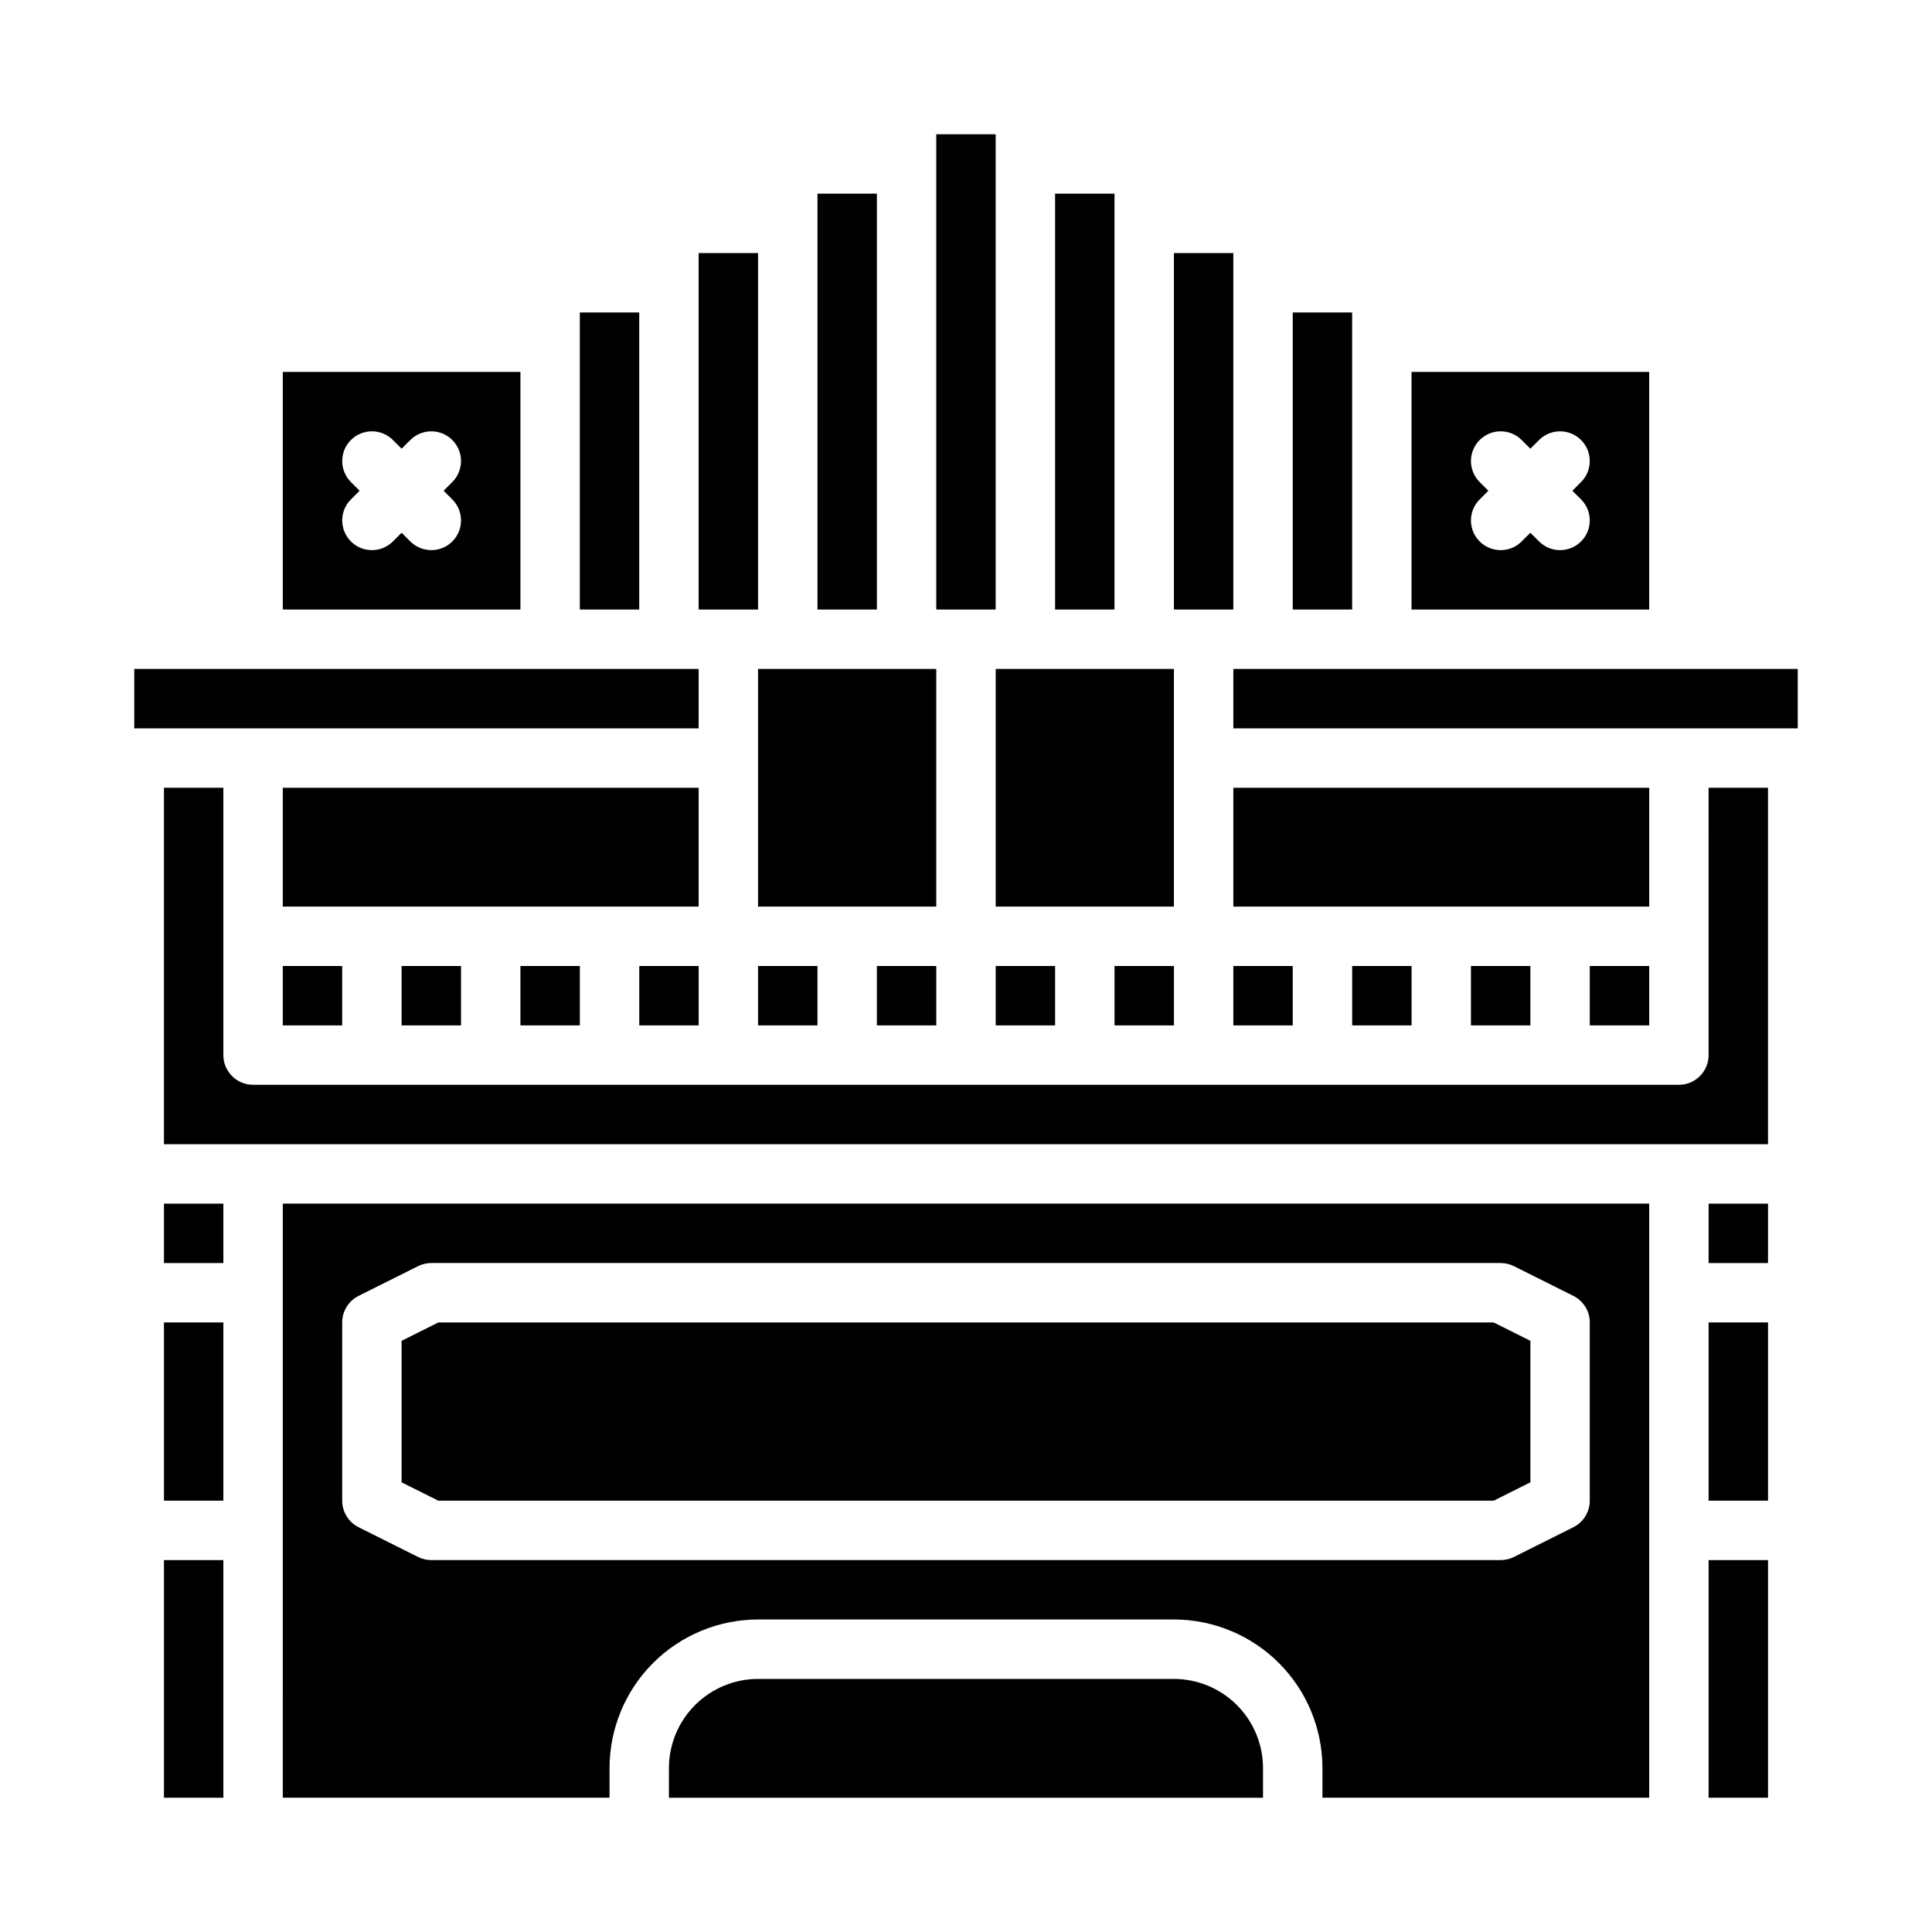
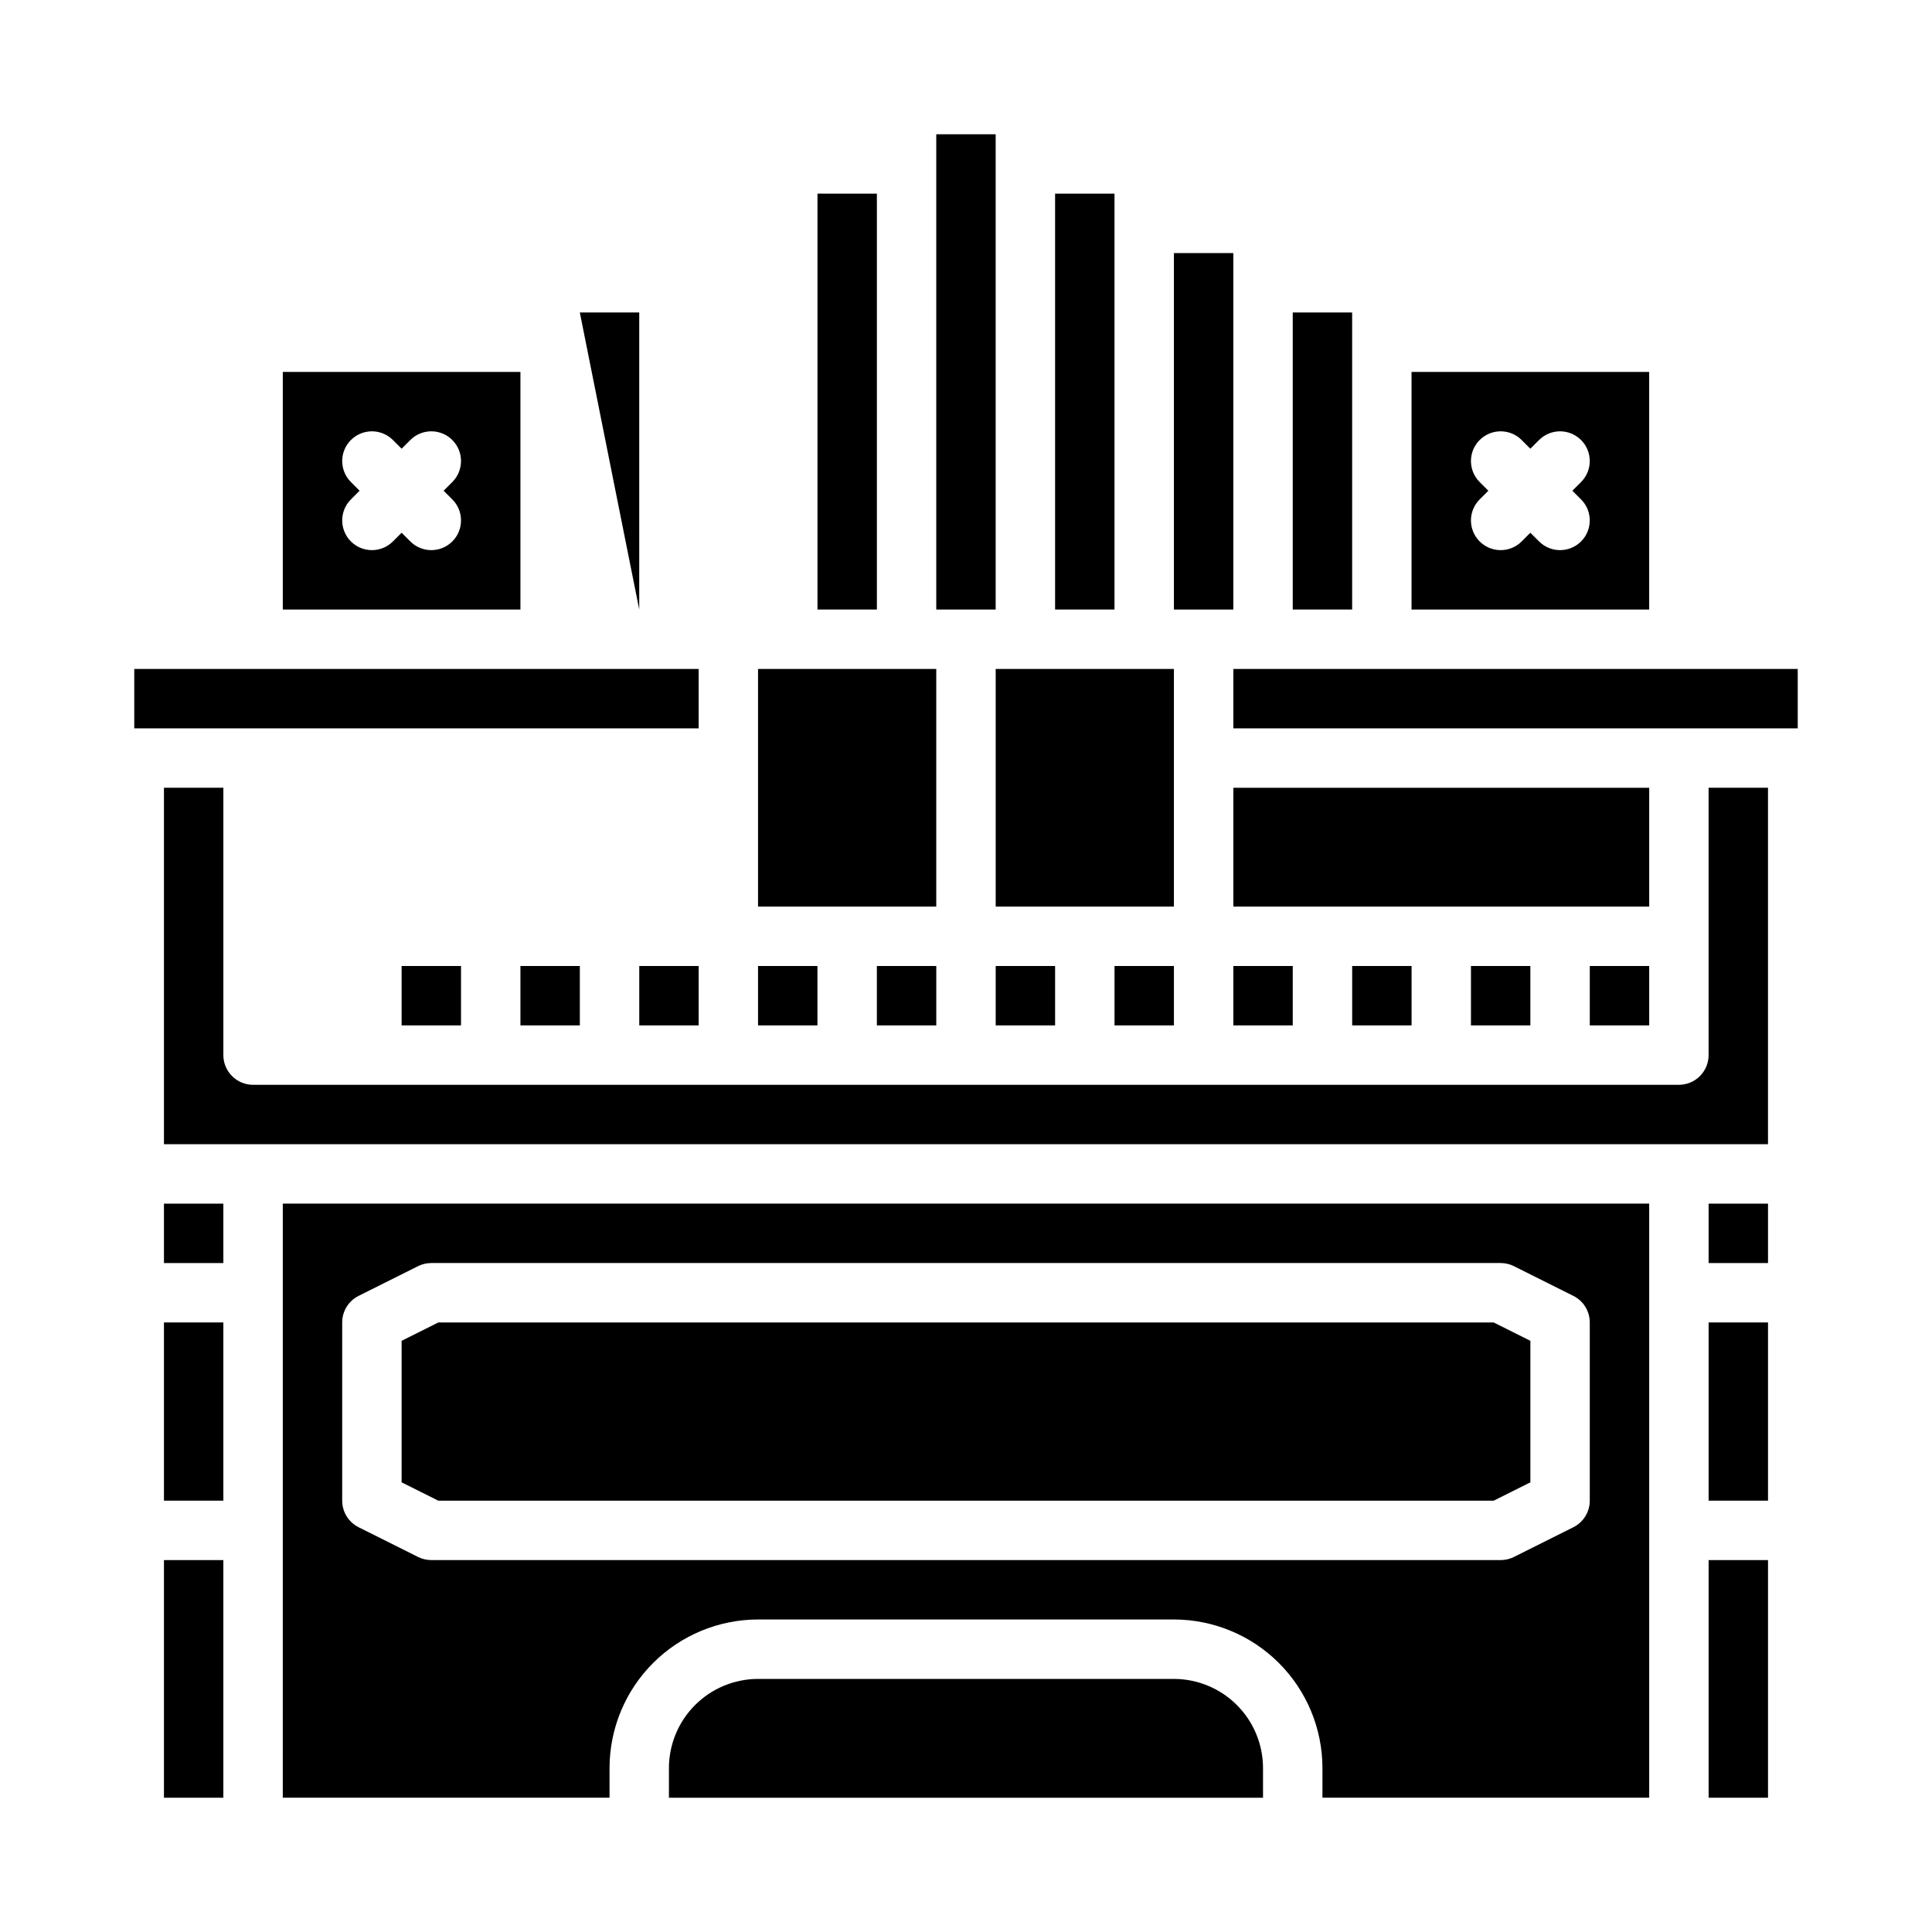
<svg xmlns="http://www.w3.org/2000/svg" fill="#000000" width="800px" height="800px" version="1.1" viewBox="144 144 512 512">
  <g>
    <path d="m439.36 400h15.742v15.742h-15.742z" />
    <path d="m187.45 557.44h15.742v62.977h-15.742z" />
-     <path d="m218.94 400h15.742v15.742h-15.742z" />
    <path d="m455.1 588.93h-110.21c-6.262 0.008-12.266 2.5-16.691 6.926-4.426 4.43-6.918 10.43-6.926 16.691v7.871h157.44v-7.871c-0.008-6.262-2.496-12.262-6.926-16.691-4.426-4.426-10.43-6.918-16.691-6.926z" />
    <path d="m187.45 462.98h15.742v15.742h-15.742z" />
    <path d="m187.45 494.46h15.742v47.23h-15.742z" />
    <path d="m313.41 400h15.742v15.742h-15.742z" />
    <path d="m250.43 400h15.742v15.742h-15.742z" />
    <path d="m281.92 400h15.742v15.742h-15.742z" />
    <path d="m596.8 462.98h15.742v15.742h-15.742z" />
    <path d="m539.84 541.7 9.73-4.867v-37.5l-9.73-4.867h-279.68l-9.73 4.867v37.5l9.73 4.867z" />
    <path d="m596.8 423.61c0 2.09-0.832 4.09-2.309 5.566-1.477 1.477-3.477 2.309-5.566 2.309h-377.86c-4.348 0-7.871-3.527-7.871-7.875v-70.848h-15.746v94.465h425.09v-94.465h-15.742z" />
    <path d="m470.85 321.28h149.57v15.742h-149.57z" />
-     <path d="m218.94 352.77h110.21v31.488h-110.21z" />
    <path d="m596.8 494.46h15.742v47.23h-15.742z" />
    <path d="m596.8 557.44h15.742v62.977h-15.742z" />
-     <path d="m329.15 211.07h15.742v94.465h-15.742z" />
    <path d="m392.12 179.58h15.742v125.95h-15.742z" />
    <path d="m423.61 195.32h15.742v110.21h-15.742z" />
    <path d="m407.87 321.28h47.23v62.977h-47.23z" />
    <path d="m533.82 400h15.742v15.742h-15.742z" />
    <path d="m470.85 400h15.742v15.742h-15.742z" />
    <path d="m502.34 400h15.742v15.742h-15.742z" />
    <path d="m565.31 400h15.742v15.742h-15.742z" />
-     <path d="m297.66 226.81h15.742v78.719h-15.742z" />
+     <path d="m297.66 226.81h15.742v78.719z" />
    <path d="m360.64 195.32h15.742v110.21h-15.742z" />
    <path d="m281.92 242.56h-62.977v62.977h62.977zm-18.051 33.793c3.074 3.074 3.074 8.059 0 11.133-3.074 3.074-8.059 3.074-11.133 0l-2.305-2.305-2.305 2.305c-3.074 3.074-8.059 3.074-11.133 0-3.074-3.074-3.074-8.059 0-11.133l2.305-2.305-2.305-2.305c-3.074-3.074-3.074-8.059 0-11.133 3.074-3.074 8.059-3.074 11.133 0l2.305 2.305 2.305-2.305c3.074-3.074 8.059-3.074 11.133 0 3.074 3.074 3.074 8.059 0 11.133l-2.305 2.305z" />
    <path d="m344.89 321.28h47.23v62.977h-47.23z" />
    <path d="m179.58 321.28h149.57v15.742h-149.57z" />
    <path d="m376.38 400h15.742v15.742h-15.742z" />
    <path d="m218.94 620.41h86.594v-7.871c0.012-10.434 4.16-20.441 11.539-27.82 7.379-7.379 17.387-11.527 27.82-11.539h110.21c10.438 0.012 20.441 4.16 27.82 11.539s11.527 17.387 11.539 27.82v7.871h86.594v-157.44h-362.11zm15.746-125.95c0-2.981 1.684-5.707 4.352-7.039l15.742-7.871c1.094-0.547 2.297-0.832 3.519-0.832h283.39c1.223 0 2.426 0.285 3.519 0.832l15.742 7.871h0.004c2.664 1.332 4.352 4.059 4.352 7.039v47.234c0 2.981-1.688 5.707-4.352 7.039l-15.742 7.871-0.004 0.004c-1.094 0.547-2.297 0.828-3.519 0.828h-283.39c-1.223 0-2.426-0.281-3.519-0.828l-15.742-7.871v-0.004c-2.668-1.332-4.352-4.059-4.352-7.039z" />
    <path d="m344.89 400h15.742v15.742h-15.742z" />
    <path d="m470.85 352.77h110.21v31.488h-110.21z" />
    <path d="m486.59 226.81h15.742v78.719h-15.742z" />
    <path d="m581.05 242.56h-62.977v62.977h62.977zm-18.051 33.793c3.074 3.074 3.074 8.059 0 11.133-3.074 3.074-8.059 3.074-11.133 0l-2.305-2.305-2.305 2.305c-3.074 3.074-8.059 3.074-11.133 0-3.074-3.074-3.074-8.059 0-11.133l2.305-2.305-2.305-2.305c-3.074-3.074-3.074-8.059 0-11.133 3.074-3.074 8.059-3.074 11.133 0l2.305 2.305 2.305-2.305c3.074-3.074 8.059-3.074 11.133 0 3.074 3.074 3.074 8.059 0 11.133l-2.305 2.305z" />
    <path d="m455.1 211.07h15.742v94.465h-15.742z" />
    <path d="m407.87 400h15.742v15.742h-15.742z" />
  </g>
</svg>